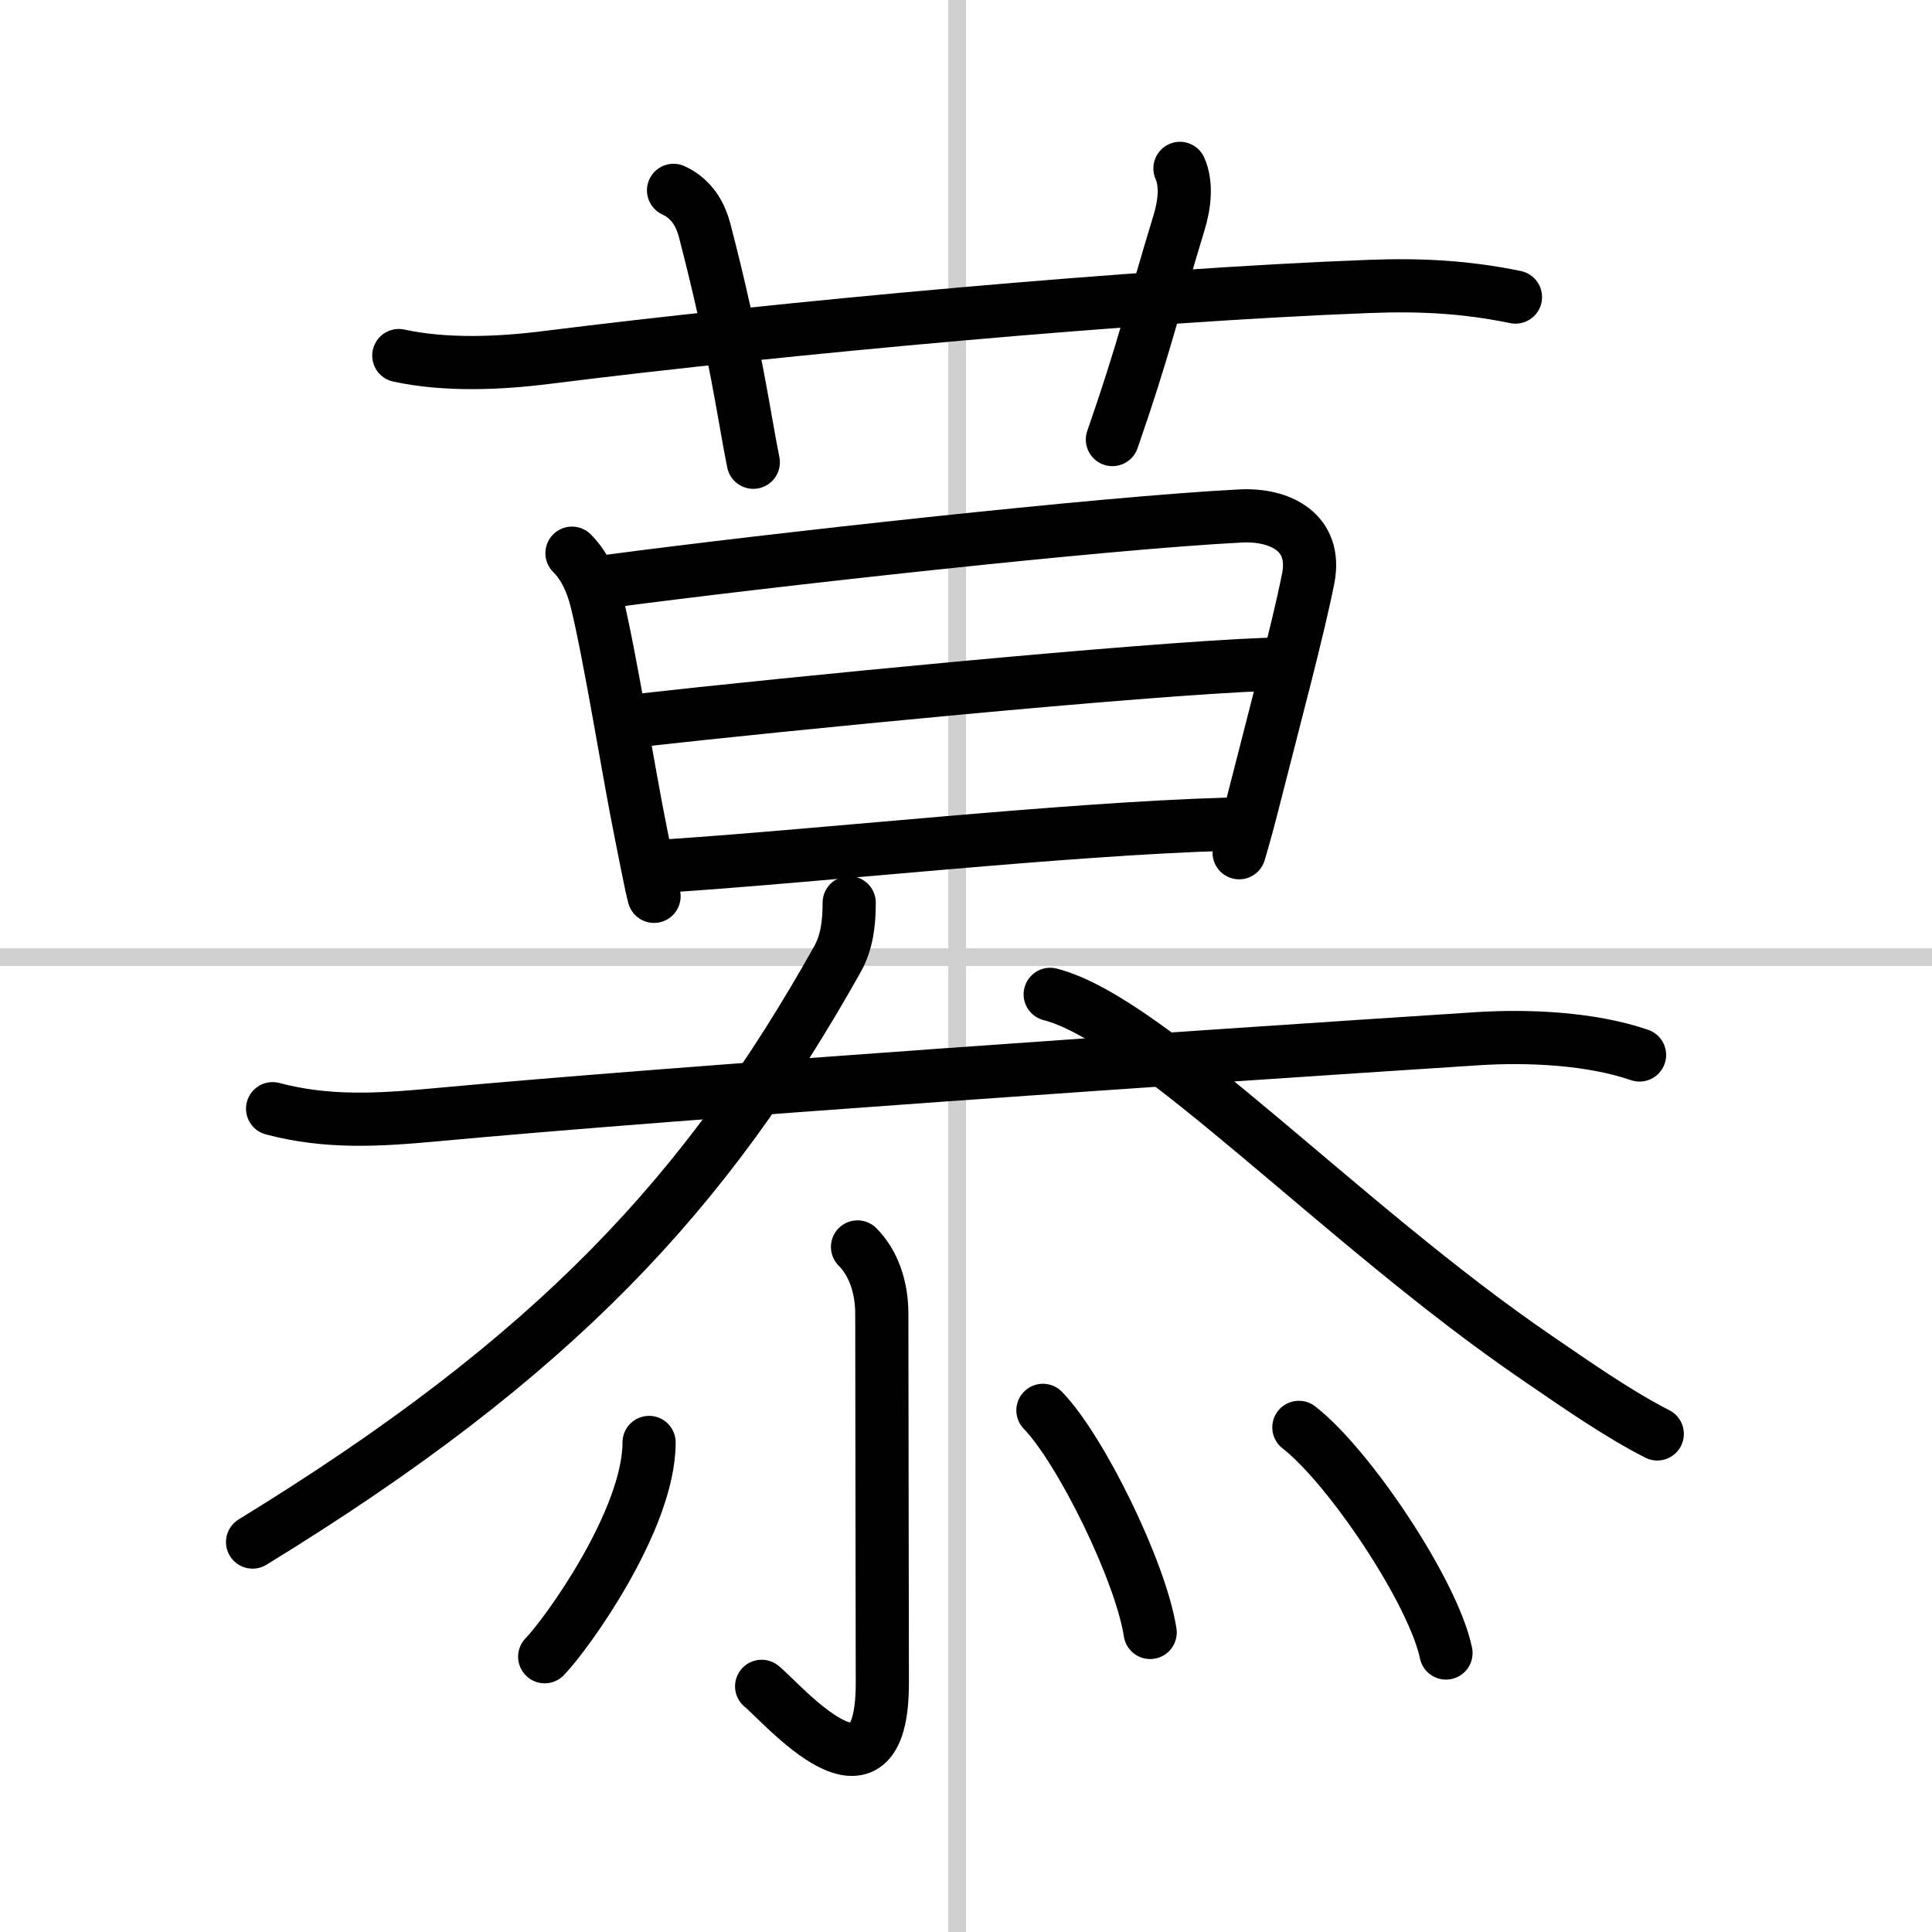
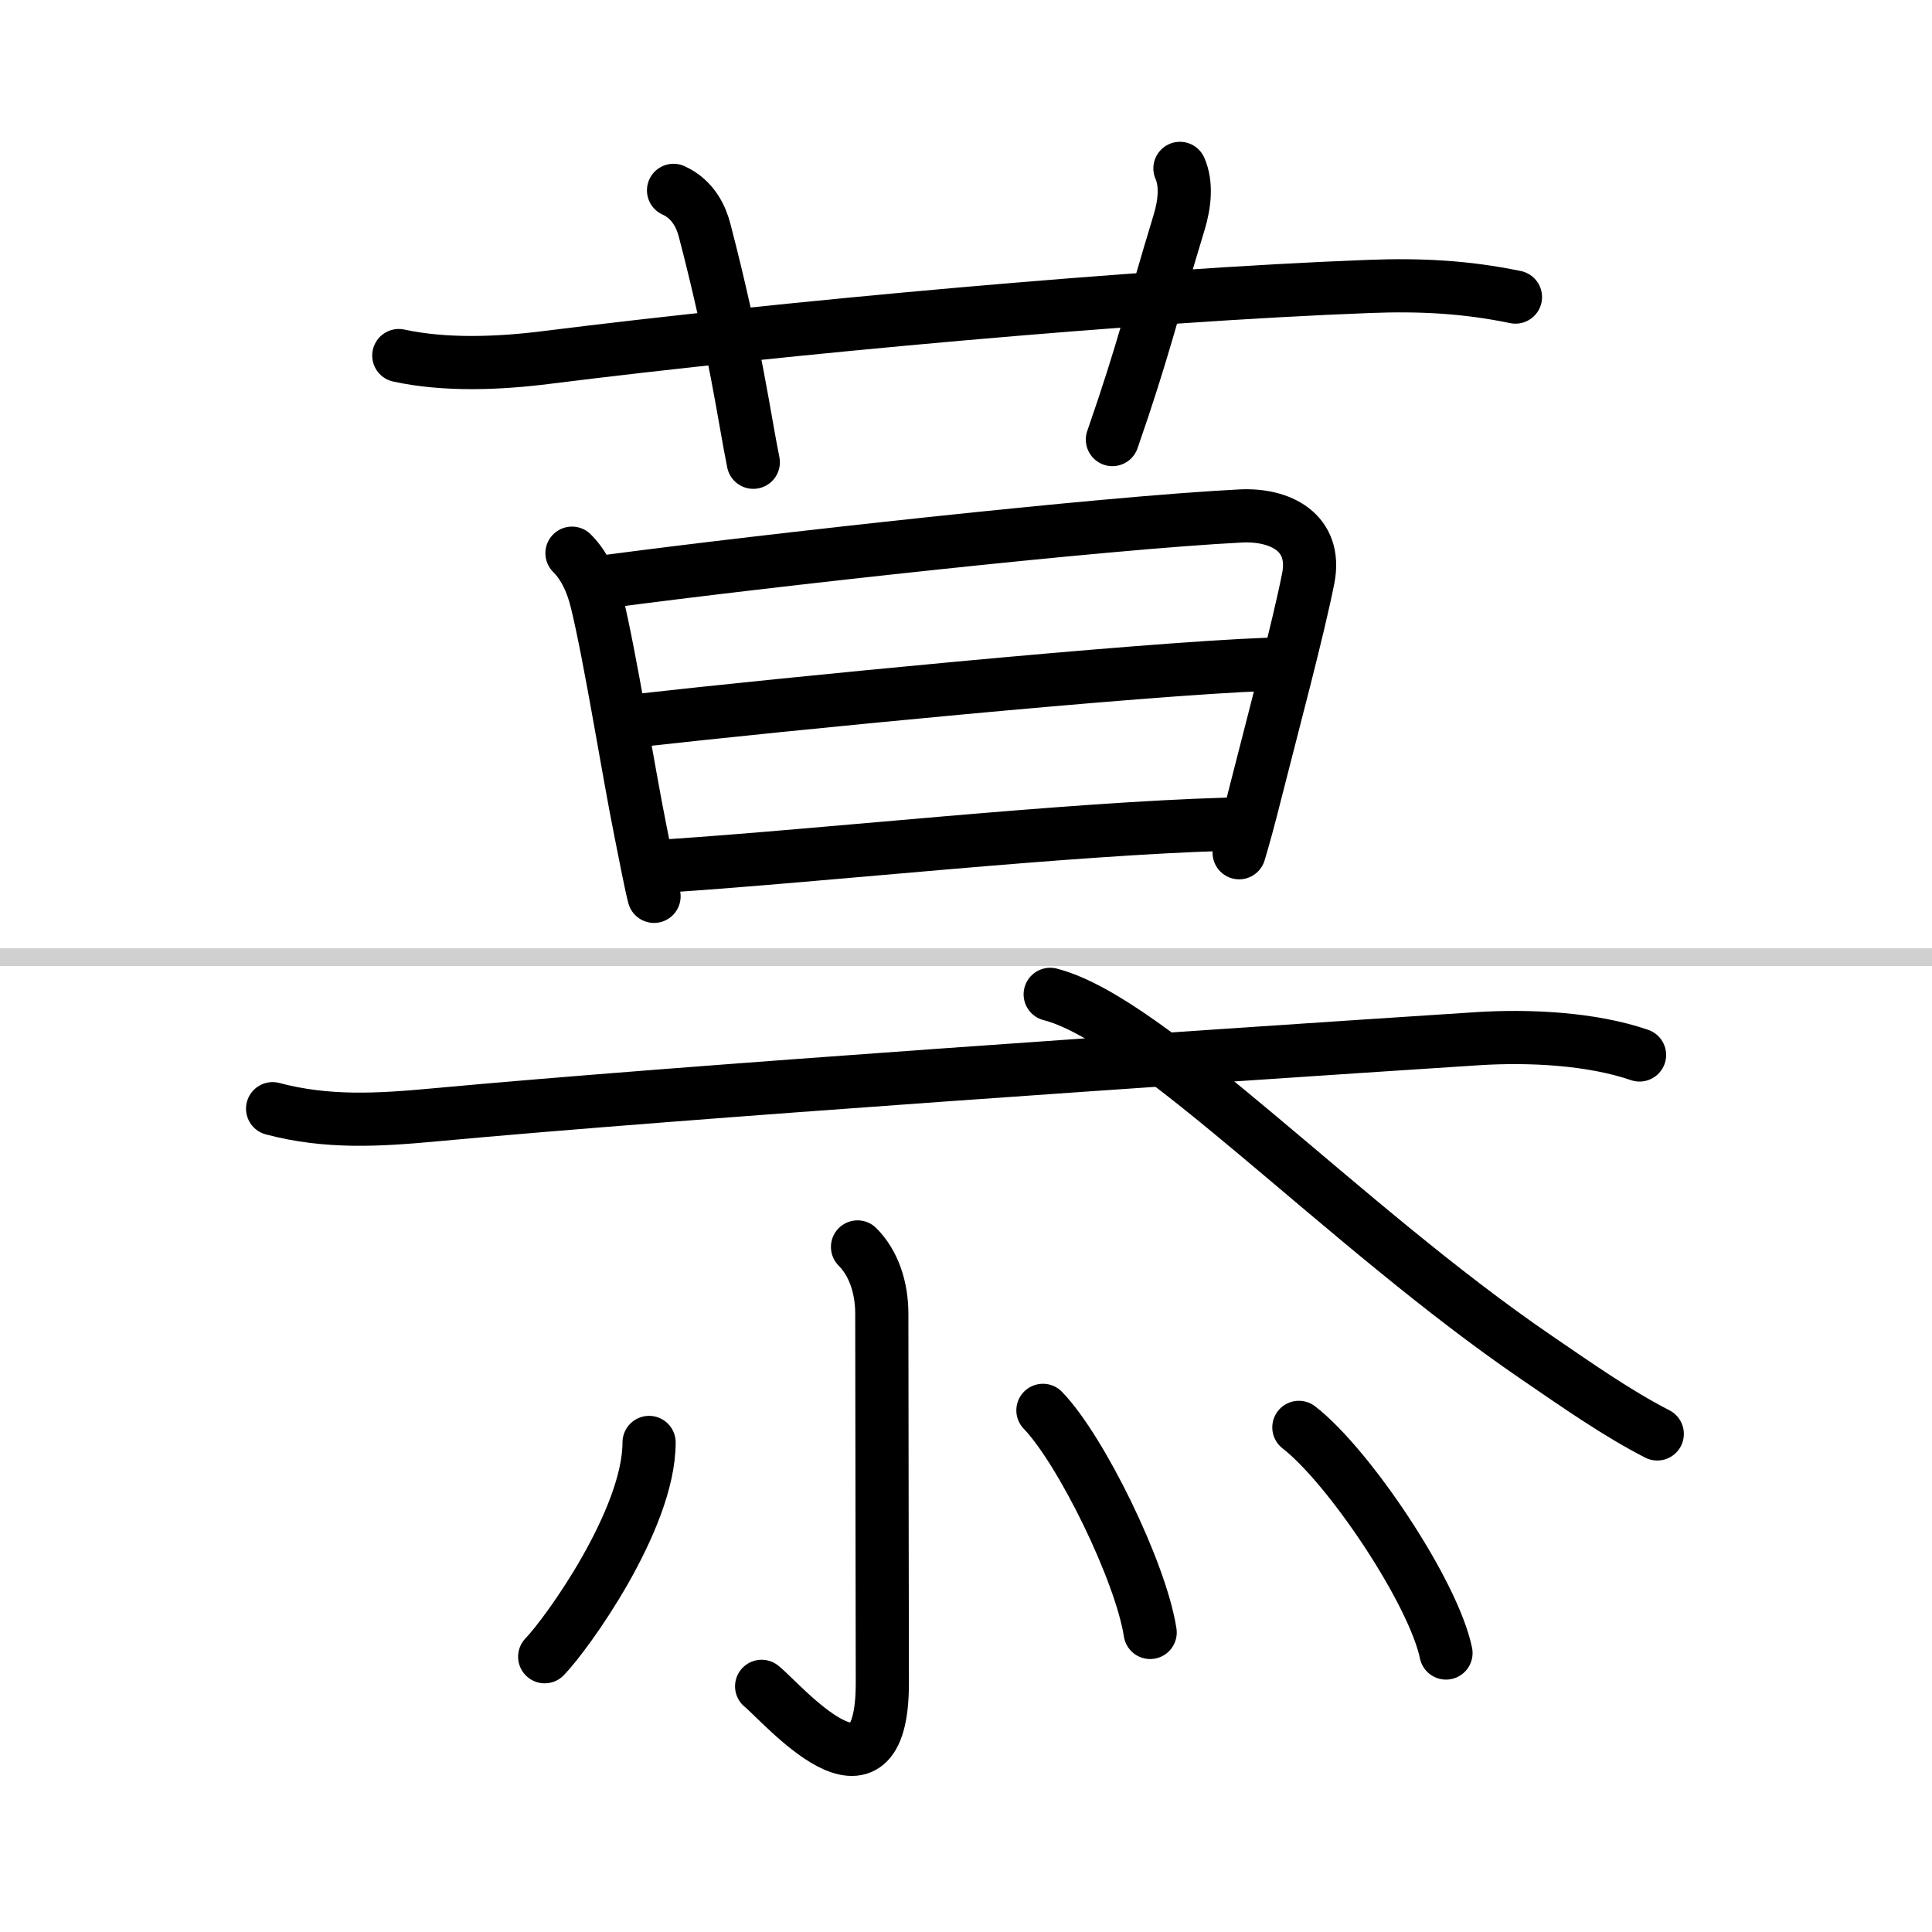
<svg xmlns="http://www.w3.org/2000/svg" width="400" height="400" viewBox="0 0 109 109">
  <rect x="0" y="0" width="109" height="109" fill="#808080" stroke="none" />
  <g fill="none" stroke="#000" stroke-linecap="round" stroke-linejoin="round" stroke-width="3">
    <rect width="100%" height="100%" fill="#fff" stroke="#fff" />
-     <line x1="54" x2="54" y2="109" stroke="#d0d0d0" stroke-width="1" />
    <line x2="109" y1="54" y2="54" stroke="#d0d0d0" stroke-width="1" />
    <path d="m22.5 20.06c2.62 0.57 5.66 0.45 8.4 0.1 13.22-1.66 33.35-3.51 46.35-4 2.87-0.11 5.44 0.02 8.25 0.6" />
    <path d="m38 10.74c1.12 0.51 1.56 1.52 1.75 2.24 1.75 6.71 2.25 10.66 2.75 13.1" />
    <path d="m66.57 9.5c0.38 0.86 0.28 1.98-0.05 3.06-1.56 5.12-1.98 7.12-3.76 12.24" />
    <path d="m32.27 31.21c0.64 0.64 1.11 1.54 1.4 2.74 0.77 3.15 1.79 9.62 2.48 13.02 0.26 1.29 0.59 3.02 0.75 3.6" />
    <path d="m34.45 32.78c8.6-1.14 27.8-3.28 35.55-3.67 2.22-0.11 4.31 0.92 3.81 3.51-0.58 2.93-1.97 8.11-2.95 11.98-0.35 1.4-0.68 2.62-0.95 3.51" />
    <path d="m36.17 40.63c7.83-0.88 28.08-2.88 35.33-3.15" />
    <path d="m37.83 48.84c8.8-0.59 22.24-2.07 31.38-2.34" />
    <path d="m15.38 62.55c3.08 0.82 6 0.64 9.13 0.35 14.03-1.3 42.65-3.25 58.87-4.3 2.86-0.18 6.38-0.02 9.12 0.92" />
-     <path d="m47.91 50.93c0 1.19-0.14 2.25-0.66 3.18-7.37 13.14-15.87 22.39-33 32.89" />
    <path d="m59.25 56.1c5.7 1.47 16.5 13.02 27.44 20.49 2.24 1.53 4.56 3.16 6.81 4.31" />
    <path d="m48.38 70.35c0.91 0.91 1.37 2.29 1.37 3.77 0 6.27 0.03 16.62 0.03 20.83 0 7.81-5.64 1.13-6.81 0.19" />
    <path d="m36.62 81.38c0 4.38-4.67 10.84-5.89 12.09" />
    <path d="m58.84 79.57c2.14 2.21 5.52 9.09 6.05 12.53" />
    <path d="m73.28 80.53c2.84 2.2 7.59 9.3 8.3 12.73" />
  </g>
</svg>